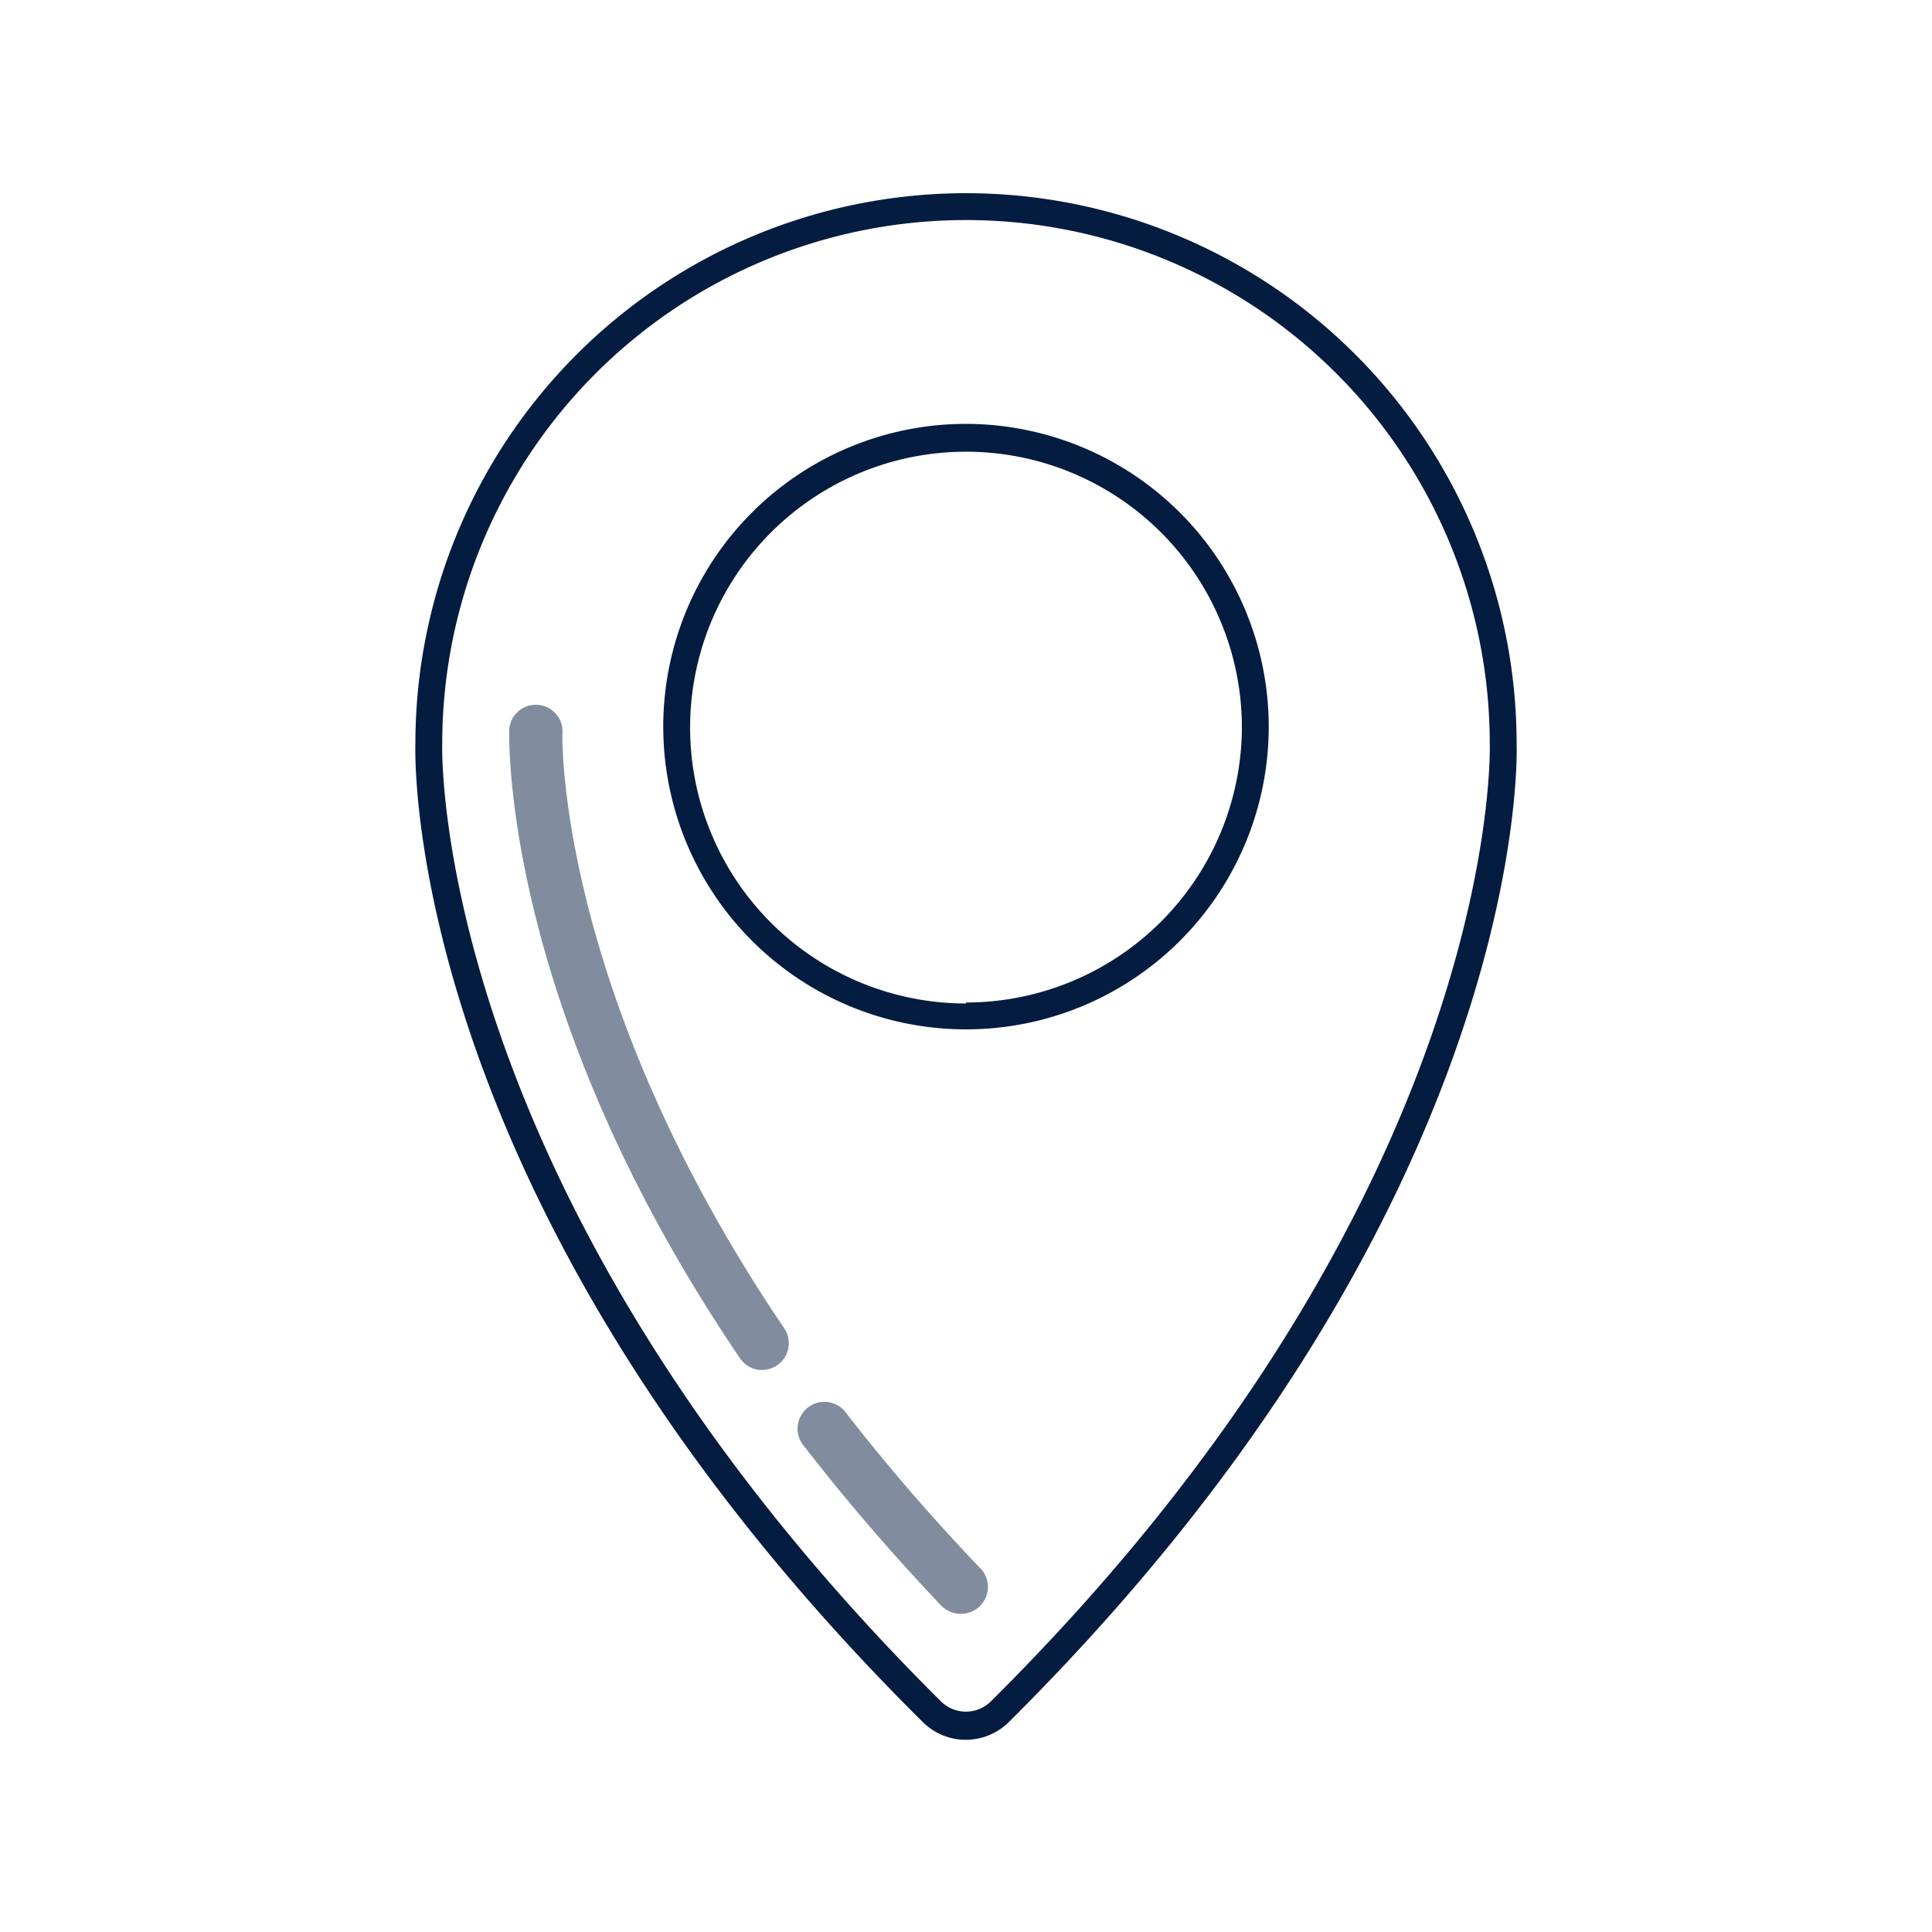
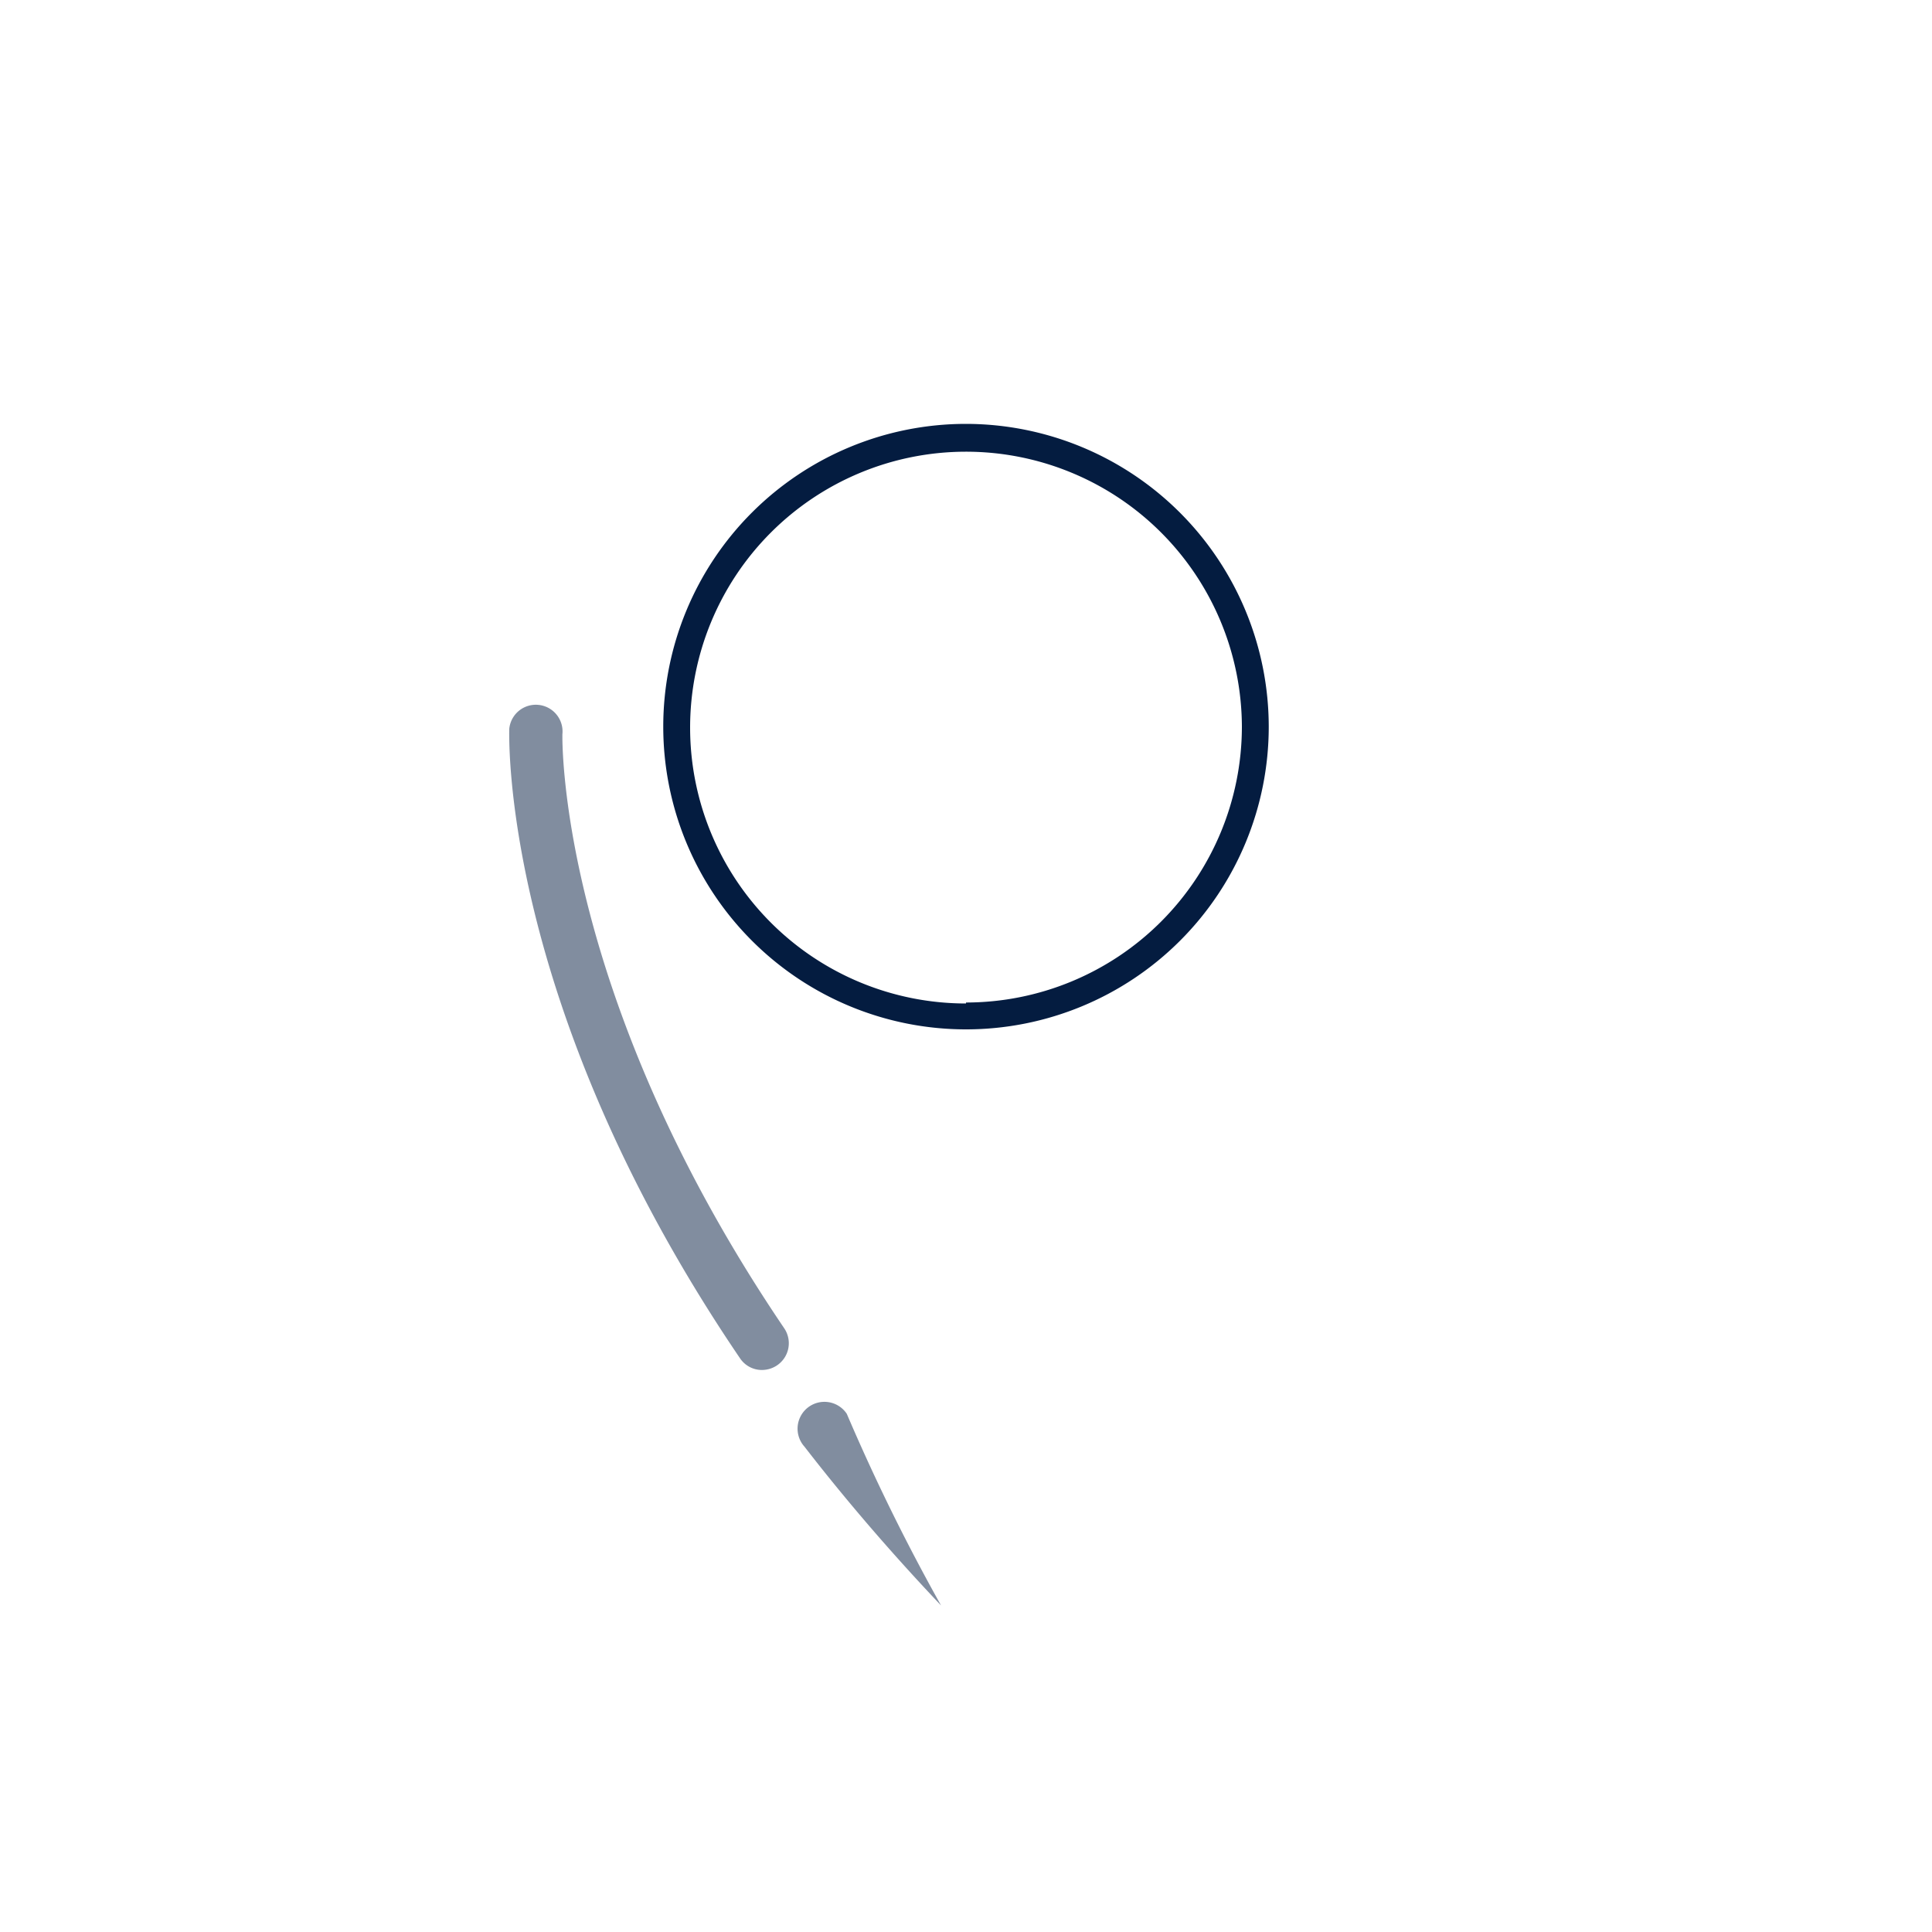
<svg xmlns="http://www.w3.org/2000/svg" id="Calque_1" data-name="Calque 1" viewBox="0 0 100 100">
  <defs>
    <style>.cls-1,.cls-2{fill:#041c40;}.cls-2{opacity:0.5;}</style>
  </defs>
-   <path class="cls-1" d="M78.5,38.5a28.5,28.5,0,0,0-57,0c0,.23-.89,23.7,26.26,50.63a3.16,3.16,0,0,0,4.46,0h0C79.37,62.15,78.51,38.68,78.5,38.5ZM51.25,88.1a1.84,1.84,0,0,1-2.51,0C22.28,61.83,22.88,38.76,22.89,38.5a27.11,27.11,0,1,1,54.22,0C77.12,38.76,77.72,61.83,51.25,88.1Z" />
  <path class="cls-1" d="M50,21.94A15.67,15.67,0,1,0,65.67,37.61,15.69,15.69,0,0,0,50,21.94Zm0,30A14.28,14.28,0,1,1,64.28,37.61,14.29,14.29,0,0,1,50,51.89Z" />
  <path class="cls-2" d="M29.11,38a1.38,1.38,0,1,0-2.75-.28c0,.14-.53,14.22,11.94,32.58a1.36,1.36,0,0,0,1.14.61,1.4,1.4,0,0,0,.78-.24,1.38,1.38,0,0,0,.37-1.92C28.76,51.29,29.11,38,29.11,38Z" />
-   <path class="cls-2" d="M43.83,73.18a1.39,1.39,0,1,0-2.19,1.7c2.15,2.78,4.53,5.54,7.07,8.22a1.4,1.4,0,0,0,1,.43,1.37,1.37,0,0,0,1-.39,1.39,1.39,0,0,0,0-2A103.16,103.16,0,0,1,43.83,73.18Z" />
+   <path class="cls-2" d="M43.83,73.18a1.39,1.39,0,1,0-2.19,1.7c2.15,2.78,4.53,5.54,7.07,8.22A103.16,103.16,0,0,1,43.83,73.18Z" />
</svg>